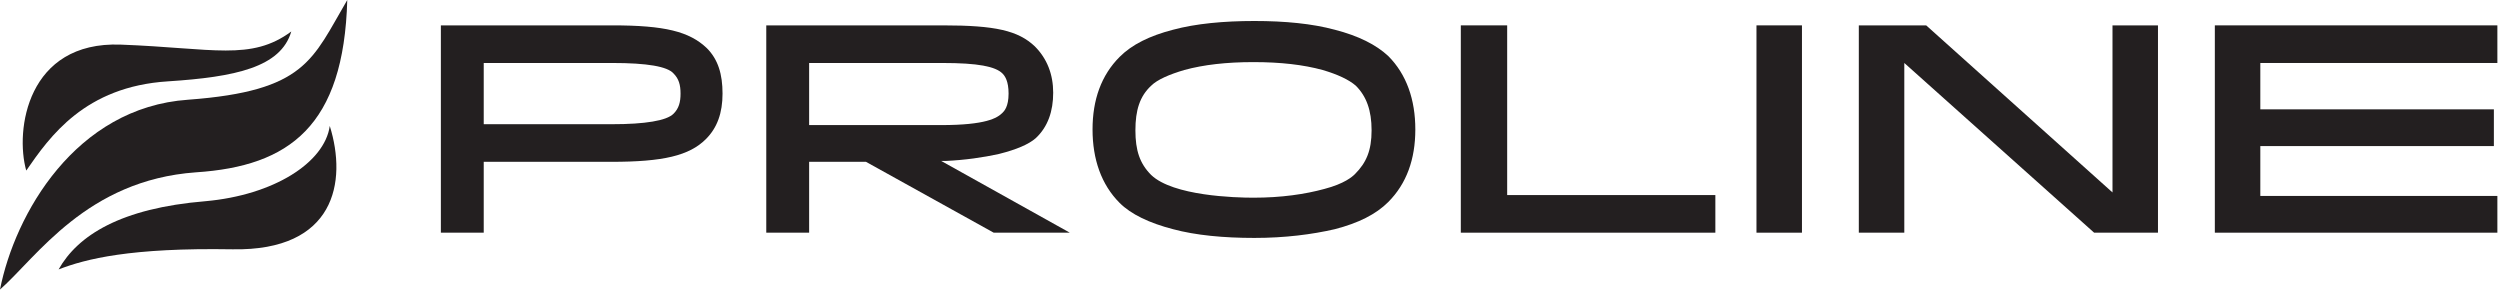
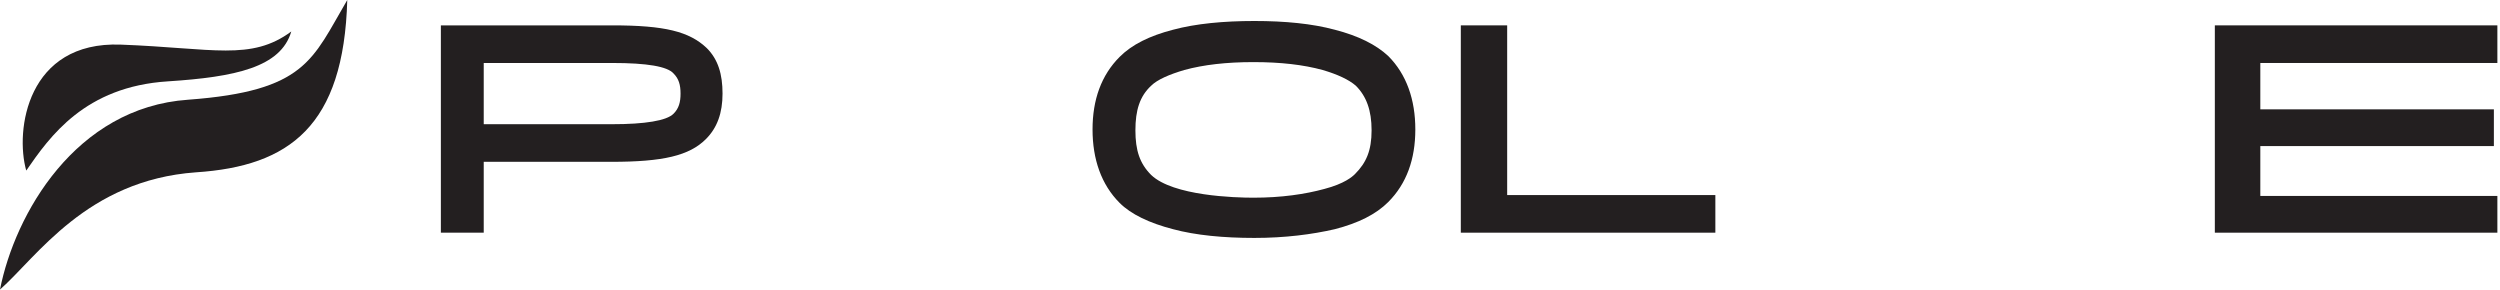
<svg xmlns="http://www.w3.org/2000/svg" xml:space="preserve" style="enable-background:new 0 0 285.8 33.1;" viewBox="0 0 285.8 33.1" y="0px" x="0px" id="uuid-7bb708a0-3029-47cb-bbc2-02bdf9ec3bd7">
  <style type="text/css">	.st0{fill:#231F20;}</style>
  <g id="uuid-24a743a6-20e1-458f-9d09-47c145c9f013">
    <path d="M21.5,11.4C8.6,12.3,1.7,24.5,0,33.1c4.2-3.7,9.9-12.5,22.4-13.4C33.1,19,39.3,14.4,39.7,0   C35.7,6.8,35,10.4,21.5,11.4" class="st0" />
-     <path d="M23.5,23c-9.7,0.8-14.6,3.9-16.8,7.8c3.1-1.2,8.2-2.5,19.9-2.3c11.7,0.2,13.1-7.7,11.1-14.1   C37.1,18.6,31.3,22.3,23.5,23" class="st0" />
    <path d="M19.2,9.3c7.7-0.5,12.9-1.6,14.1-5.7C28.7,7,24.4,5.5,13.8,5.1C3.1,4.7,1.7,14.9,3,19.5   C5.7,15.6,9.7,9.9,19.2,9.3" class="st0" />
    <path d="M80.8,5.5L80.8,5.5c-2-1.9-4.8-2.6-10.8-2.6H50.4v23.7h4.9v-8.1h14.6c5.9,0,8.9-0.7,10.8-2.6   c1.3-1.3,1.9-3,1.9-5.2S82.1,6.8,80.8,5.5 M77,13L77,13c-0.4,0.4-1.2,0.7-2.4,0.9c-1.2,0.2-2.7,0.3-4.7,0.3H55.3v-7H70   c4,0,6.3,0.4,7,1.2c0.6,0.6,0.8,1.3,0.8,2.3S77.6,12.4,77,13" class="st0" />
-     <path d="M113.6,26.6h8.7l-14.7-8.2l0.5,0c2.2-0.1,4.3-0.4,6.1-0.8c2-0.5,3.4-1.1,4.2-1.8c1.4-1.3,2-3.1,2-5.2   s-0.7-3.9-2.1-5.3c-1.9-1.8-4.5-2.4-10.5-2.4H87.6v23.7h4.9v-8.1H99L113.6,26.6L113.6,26.6z M92.5,7.2h15.2c2.1,0,3.6,0.1,4.7,0.3   c1.1,0.2,1.8,0.5,2.2,0.9c0.3,0.3,0.7,0.9,0.7,2.3c0,1.5-0.5,2-0.7,2.2c-0.6,0.6-1.9,1.4-7,1.4H92.5V7.2z" class="st0" />
    <path d="M152.6,3.4c-2.6-0.7-5.7-1-9.2-1s-6.7,0.3-9.3,1c-2.7,0.7-4.7,1.7-6.1,3.1c-2.1,2.1-3.1,4.9-3.1,8.3   s1,6.3,3.1,8.4c1.3,1.3,3.4,2.3,6.1,3c2.6,0.7,5.8,1,9.3,1s6.6-0.4,9.2-1c2.7-0.7,4.7-1.7,6.1-3.1c2.1-2.1,3.1-4.9,3.1-8.3   s-1-6.3-3.1-8.4C157.3,5.1,155.3,4.1,152.6,3.4 M154.9,19.9c-0.3,0.3-1.2,1.1-3.5,1.7c-2.2,0.6-4.9,1-8.1,1   c-2.1,0-9.2-0.2-11.7-2.6c-1.3-1.3-1.8-2.8-1.8-5.1s0.5-3.9,1.8-5.1c0.7-0.7,2.1-1.3,3.8-1.8c2.2-0.6,4.8-0.9,7.9-0.9   s5.7,0.3,7.9,0.9c1.7,0.5,3,1.1,3.8,1.8c1.2,1.2,1.8,2.8,1.8,5.1S156.2,18.6,154.9,19.9" class="st0" />
    <polygon points="196.1,22.3 172.3,22.3 172.3,2.9 167,2.9 167,26.6 196.1,26.6" class="st0" />
-     <rect height="23.7" width="5.2" class="st0" y="2.9" x="200.8" />
-     <polygon points="246.7,2.9 241.5,2.9 241.5,22 220.2,2.9 212.5,2.9 212.5,26.6 217.7,26.6 217.7,7.2 239.4,26.6    246.7,26.6" class="st0" />
    <polygon points="285.5,22.4 258.4,22.4 258.4,16.7 285.1,16.7 285.1,12.5 258.4,12.5 258.4,7.2 285.5,7.2 285.5,2.9    253.2,2.9 253.2,26.6 285.5,26.6" class="st0" />
  </g>
</svg>